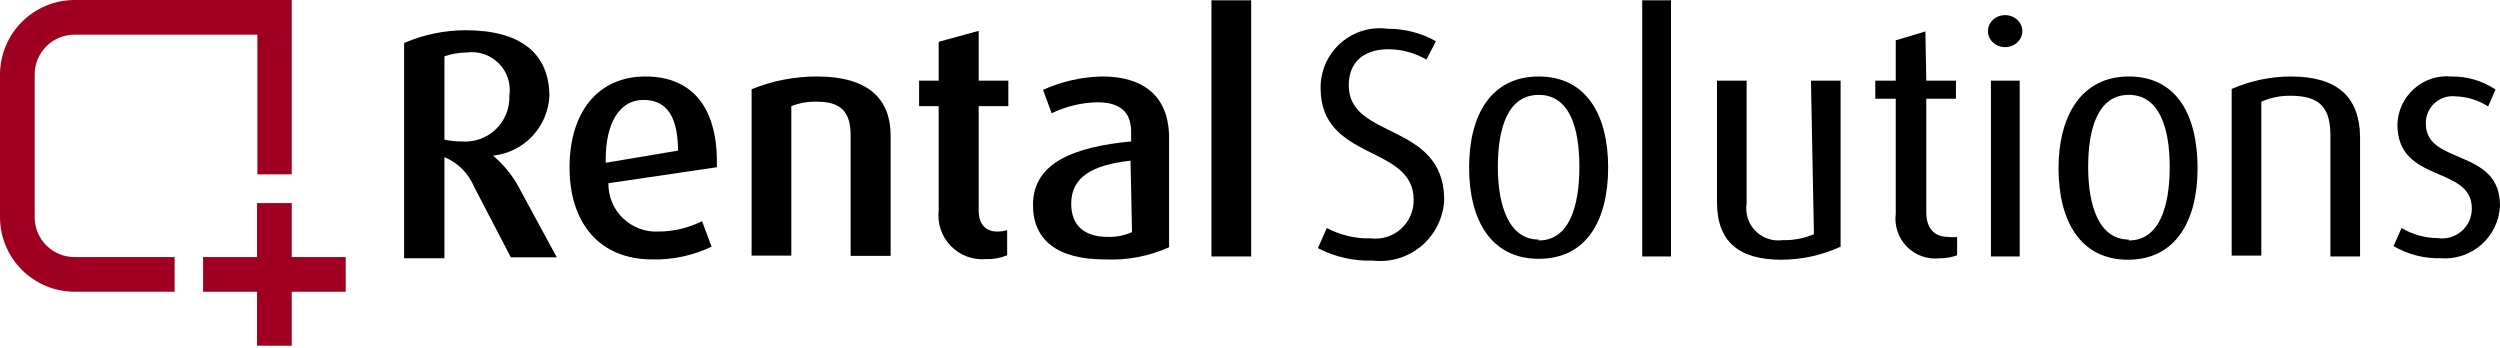
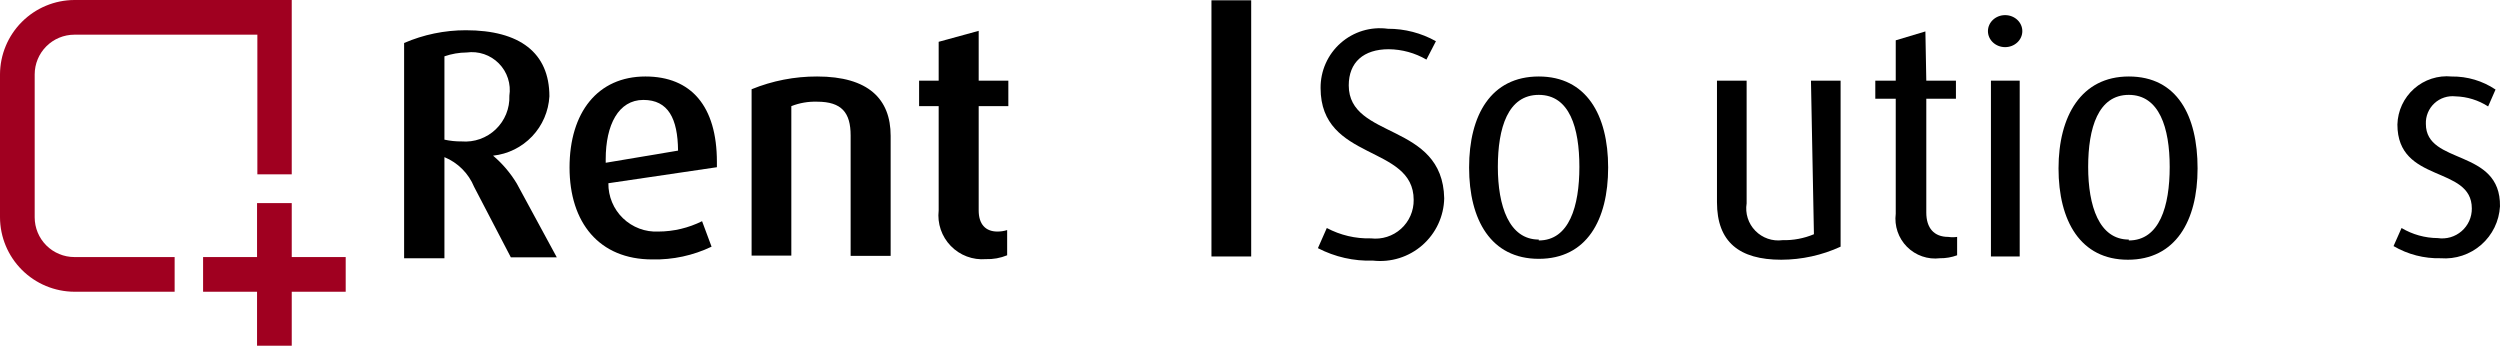
<svg xmlns="http://www.w3.org/2000/svg" width="158" height="22" viewBox="0 0 158 22" fill="none">
  <g id="Group 26">
    <path id="Vector" d="M31.162 9.838C32.103 9.737 32.978 9.305 33.63 8.618C34.282 7.931 34.669 7.035 34.722 6.09C34.722 3.335 32.848 1.911 29.438 1.911C28.097 1.911 26.77 2.185 25.54 2.717V16.321H28.088V9.931C28.509 10.105 28.891 10.359 29.212 10.681C29.534 11.003 29.789 11.385 29.962 11.805L32.286 16.265H35.19L32.66 11.599C32.26 10.934 31.754 10.339 31.162 9.838ZM29.175 8.938C28.81 8.942 28.445 8.904 28.088 8.826V3.56C28.54 3.403 29.015 3.321 29.494 3.317C29.863 3.266 30.24 3.302 30.593 3.422C30.946 3.542 31.266 3.743 31.528 4.009C31.79 4.274 31.987 4.597 32.102 4.952C32.217 5.307 32.248 5.684 32.192 6.053C32.207 6.447 32.138 6.839 31.989 7.205C31.841 7.57 31.617 7.9 31.332 8.173C31.047 8.446 30.707 8.655 30.335 8.787C29.964 8.919 29.568 8.97 29.175 8.938Z" fill="black" />
    <path id="Vector_2" d="M40.792 4.834C37.775 4.834 35.995 7.102 35.995 10.587C35.995 14.072 37.869 16.396 41.223 16.396C42.518 16.425 43.802 16.149 44.971 15.59L44.371 13.979C43.516 14.406 42.573 14.63 41.617 14.634C41.205 14.655 40.793 14.591 40.407 14.446C40.021 14.301 39.669 14.079 39.372 13.793C39.075 13.507 38.84 13.163 38.682 12.782C38.523 12.402 38.444 11.992 38.45 11.58L45.308 10.568V10.231C45.308 6.708 43.678 4.834 40.792 4.834ZM38.281 10.287V10.062C38.281 7.889 39.087 6.315 40.661 6.315C42.235 6.315 42.834 7.495 42.853 9.519L38.281 10.287Z" fill="black" />
    <path id="Vector_3" d="M51.642 4.834C50.222 4.83 48.816 5.104 47.501 5.64V16.152H50.012V6.708C50.53 6.504 51.085 6.409 51.642 6.427C53.197 6.427 53.76 7.121 53.76 8.563V16.171H56.289V8.582C56.289 6.259 54.884 4.834 51.642 4.834Z" fill="black" />
    <path id="Vector_4" d="M61.853 1.949L59.324 2.642V5.097H58.087V6.708H59.324V13.304C59.278 13.711 59.323 14.122 59.455 14.509C59.587 14.896 59.804 15.25 60.089 15.543C60.373 15.837 60.719 16.064 61.102 16.208C61.485 16.352 61.895 16.41 62.303 16.377C62.765 16.392 63.225 16.309 63.652 16.134V14.541C63.452 14.604 63.243 14.635 63.034 14.634C62.266 14.634 61.853 14.147 61.853 13.304V6.708H63.727V5.097H61.853V1.949Z" fill="black" />
-     <path id="Vector_5" d="M69.669 4.834C68.375 4.857 67.1 5.144 65.921 5.678L66.465 7.158C67.366 6.722 68.35 6.486 69.35 6.465C70.756 6.465 71.487 7.046 71.487 8.338V8.938C67.983 9.275 65.284 10.231 65.284 12.948C65.284 15.215 66.877 16.396 69.819 16.396C71.216 16.462 72.609 16.199 73.885 15.628V8.713C73.885 6.034 72.217 4.834 69.669 4.834ZM71.543 14.672C71.065 14.883 70.547 14.986 70.025 14.972C68.507 14.972 67.701 14.241 67.701 12.873C67.701 11.168 69.069 10.418 71.449 10.156L71.543 14.672Z" fill="black" />
    <path id="Vector_6" d="M79.075 0.019H76.564V16.209H79.075V0.019Z" fill="black" />
    <path id="Vector_7" d="M85.241 5.397C85.241 3.935 86.178 3.111 87.77 3.111C88.607 3.12 89.427 3.345 90.15 3.766L90.75 2.605C89.823 2.085 88.777 1.814 87.714 1.818C87.181 1.745 86.639 1.788 86.124 1.943C85.609 2.099 85.134 2.363 84.731 2.719C84.327 3.074 84.005 3.513 83.786 4.004C83.567 4.495 83.456 5.027 83.461 5.565C83.461 10.212 89.344 9.125 89.344 12.63C89.349 12.974 89.281 13.315 89.143 13.63C89.006 13.946 88.803 14.228 88.547 14.459C88.292 14.69 87.99 14.863 87.662 14.967C87.334 15.072 86.988 15.105 86.646 15.065C85.674 15.092 84.712 14.866 83.854 14.41L83.292 15.684C84.367 16.241 85.567 16.512 86.777 16.471C87.336 16.533 87.902 16.479 88.438 16.311C88.975 16.143 89.47 15.865 89.893 15.495C90.316 15.124 90.658 14.67 90.895 14.161C91.133 13.651 91.262 13.098 91.274 12.536C91.181 7.701 85.241 8.826 85.241 5.397Z" fill="black" />
    <path id="Vector_8" d="M97.25 4.834C94.233 4.834 92.847 7.27 92.847 10.587C92.847 13.904 94.233 16.358 97.25 16.358C100.267 16.358 101.635 13.922 101.635 10.587C101.635 7.252 100.248 4.834 97.25 4.834ZM97.25 15.14C95.376 15.14 94.664 13.023 94.664 10.55C94.664 8.076 95.301 5.996 97.25 5.996C99.199 5.996 99.817 8.076 99.817 10.55C99.817 13.023 99.18 15.197 97.25 15.197V15.14Z" fill="black" />
-     <path id="Vector_9" d="M105.607 0.019H103.789V16.209H105.607V0.019Z" fill="black" />
    <path id="Vector_10" d="M114.64 14.803C114.012 15.067 113.335 15.195 112.654 15.178C112.341 15.22 112.023 15.188 111.725 15.085C111.427 14.982 111.157 14.811 110.937 14.585C110.716 14.36 110.552 14.086 110.456 13.785C110.361 13.485 110.337 13.166 110.387 12.854V5.097H108.513V12.779C108.513 15.29 109.918 16.415 112.579 16.415C113.873 16.411 115.151 16.13 116.326 15.59V5.097H114.453L114.64 14.803Z" fill="black" />
    <path id="Vector_11" d="M121.685 1.986L119.811 2.548V5.097H118.519V6.24H119.811V13.51C119.763 13.889 119.802 14.274 119.925 14.636C120.048 14.998 120.252 15.327 120.521 15.598C120.79 15.869 121.118 16.075 121.478 16.2C121.839 16.326 122.224 16.367 122.603 16.321C122.974 16.325 123.342 16.262 123.69 16.134V14.972C123.504 15 123.314 15 123.128 14.972C122.229 14.972 121.742 14.41 121.742 13.435V6.24H123.615V5.097H121.742L121.685 1.986Z" fill="black" />
    <path id="Vector_12" d="M126.724 2.979C127.325 2.979 127.811 2.526 127.811 1.968C127.811 1.409 127.325 0.956 126.724 0.956C126.124 0.956 125.638 1.409 125.638 1.968C125.638 2.526 126.124 2.979 126.724 2.979Z" fill="black" />
    <path id="Vector_13" d="M127.645 5.097H125.827V16.209H127.645V5.097Z" fill="black" />
    <path id="Vector_14" d="M134.54 4.834C131.541 4.834 130.099 7.327 130.099 10.643C130.099 13.96 131.485 16.415 134.483 16.415C137.481 16.415 138.887 13.979 138.887 10.643C138.887 7.308 137.594 4.834 134.54 4.834ZM134.54 15.14C132.666 15.14 131.972 13.023 131.972 10.55C131.972 8.076 132.61 5.996 134.54 5.996C136.47 5.996 137.125 8.076 137.125 10.55C137.125 13.023 136.488 15.197 134.54 15.197V15.14Z" fill="black" />
-     <path id="Vector_15" d="M144.79 4.834C143.5 4.836 142.224 5.104 141.042 5.621V16.152H142.916V6.427C143.506 6.168 144.145 6.041 144.79 6.052C146.663 6.052 147.282 6.877 147.282 8.545V16.209H149.156V8.582C149.099 6.184 147.788 4.834 144.79 4.834Z" fill="black" />
    <path id="Vector_16" d="M153.315 7.833C153.305 7.59 153.348 7.348 153.441 7.123C153.533 6.898 153.674 6.696 153.852 6.531C154.029 6.365 154.241 6.24 154.472 6.164C154.703 6.088 154.947 6.063 155.189 6.09C155.921 6.109 156.634 6.33 157.25 6.727L157.718 5.659C156.899 5.11 155.932 4.822 154.945 4.835C154.517 4.793 154.086 4.84 153.677 4.973C153.269 5.106 152.892 5.321 152.57 5.606C152.248 5.891 151.989 6.239 151.807 6.628C151.626 7.018 151.527 7.441 151.516 7.87C151.516 11.618 156.219 10.437 156.219 13.173C156.222 13.445 156.166 13.714 156.055 13.961C155.944 14.209 155.78 14.43 155.575 14.608C155.37 14.786 155.129 14.918 154.868 14.994C154.607 15.069 154.333 15.088 154.064 15.047C153.259 15.042 152.47 14.822 151.778 14.41L151.272 15.553C152.175 16.081 153.207 16.347 154.252 16.321C154.714 16.357 155.179 16.3 155.619 16.153C156.059 16.007 156.466 15.774 156.815 15.469C157.164 15.164 157.448 14.791 157.652 14.375C157.855 13.958 157.973 13.505 157.999 13.042C158.056 9.35 153.315 10.456 153.315 7.833Z" fill="black" />
    <path id="Vector_17" d="M2.192 13.735V4.703C2.192 4.037 2.457 3.399 2.928 2.928C3.399 2.457 4.037 2.192 4.703 2.192H16.265V11.018H18.438V6.10352e-05H4.703C3.457 0.005 2.264 0.502 1.383 1.383C0.502 2.264 0.005 3.457 0 4.703V13.735C0.005 14.981 0.502 16.174 1.383 17.055C2.264 17.936 3.457 18.433 4.703 18.438H11.037V16.246H4.703C4.037 16.246 3.399 15.981 2.928 15.511C2.457 15.04 2.192 14.401 2.192 13.735Z" fill="#A00020" />
    <path id="Vector_18" d="M18.438 12.836H16.245V16.246H12.835V18.438H16.245V21.849H18.438V18.438H21.848V16.246H18.438V12.836Z" fill="#A00020" />
  </g>
</svg>